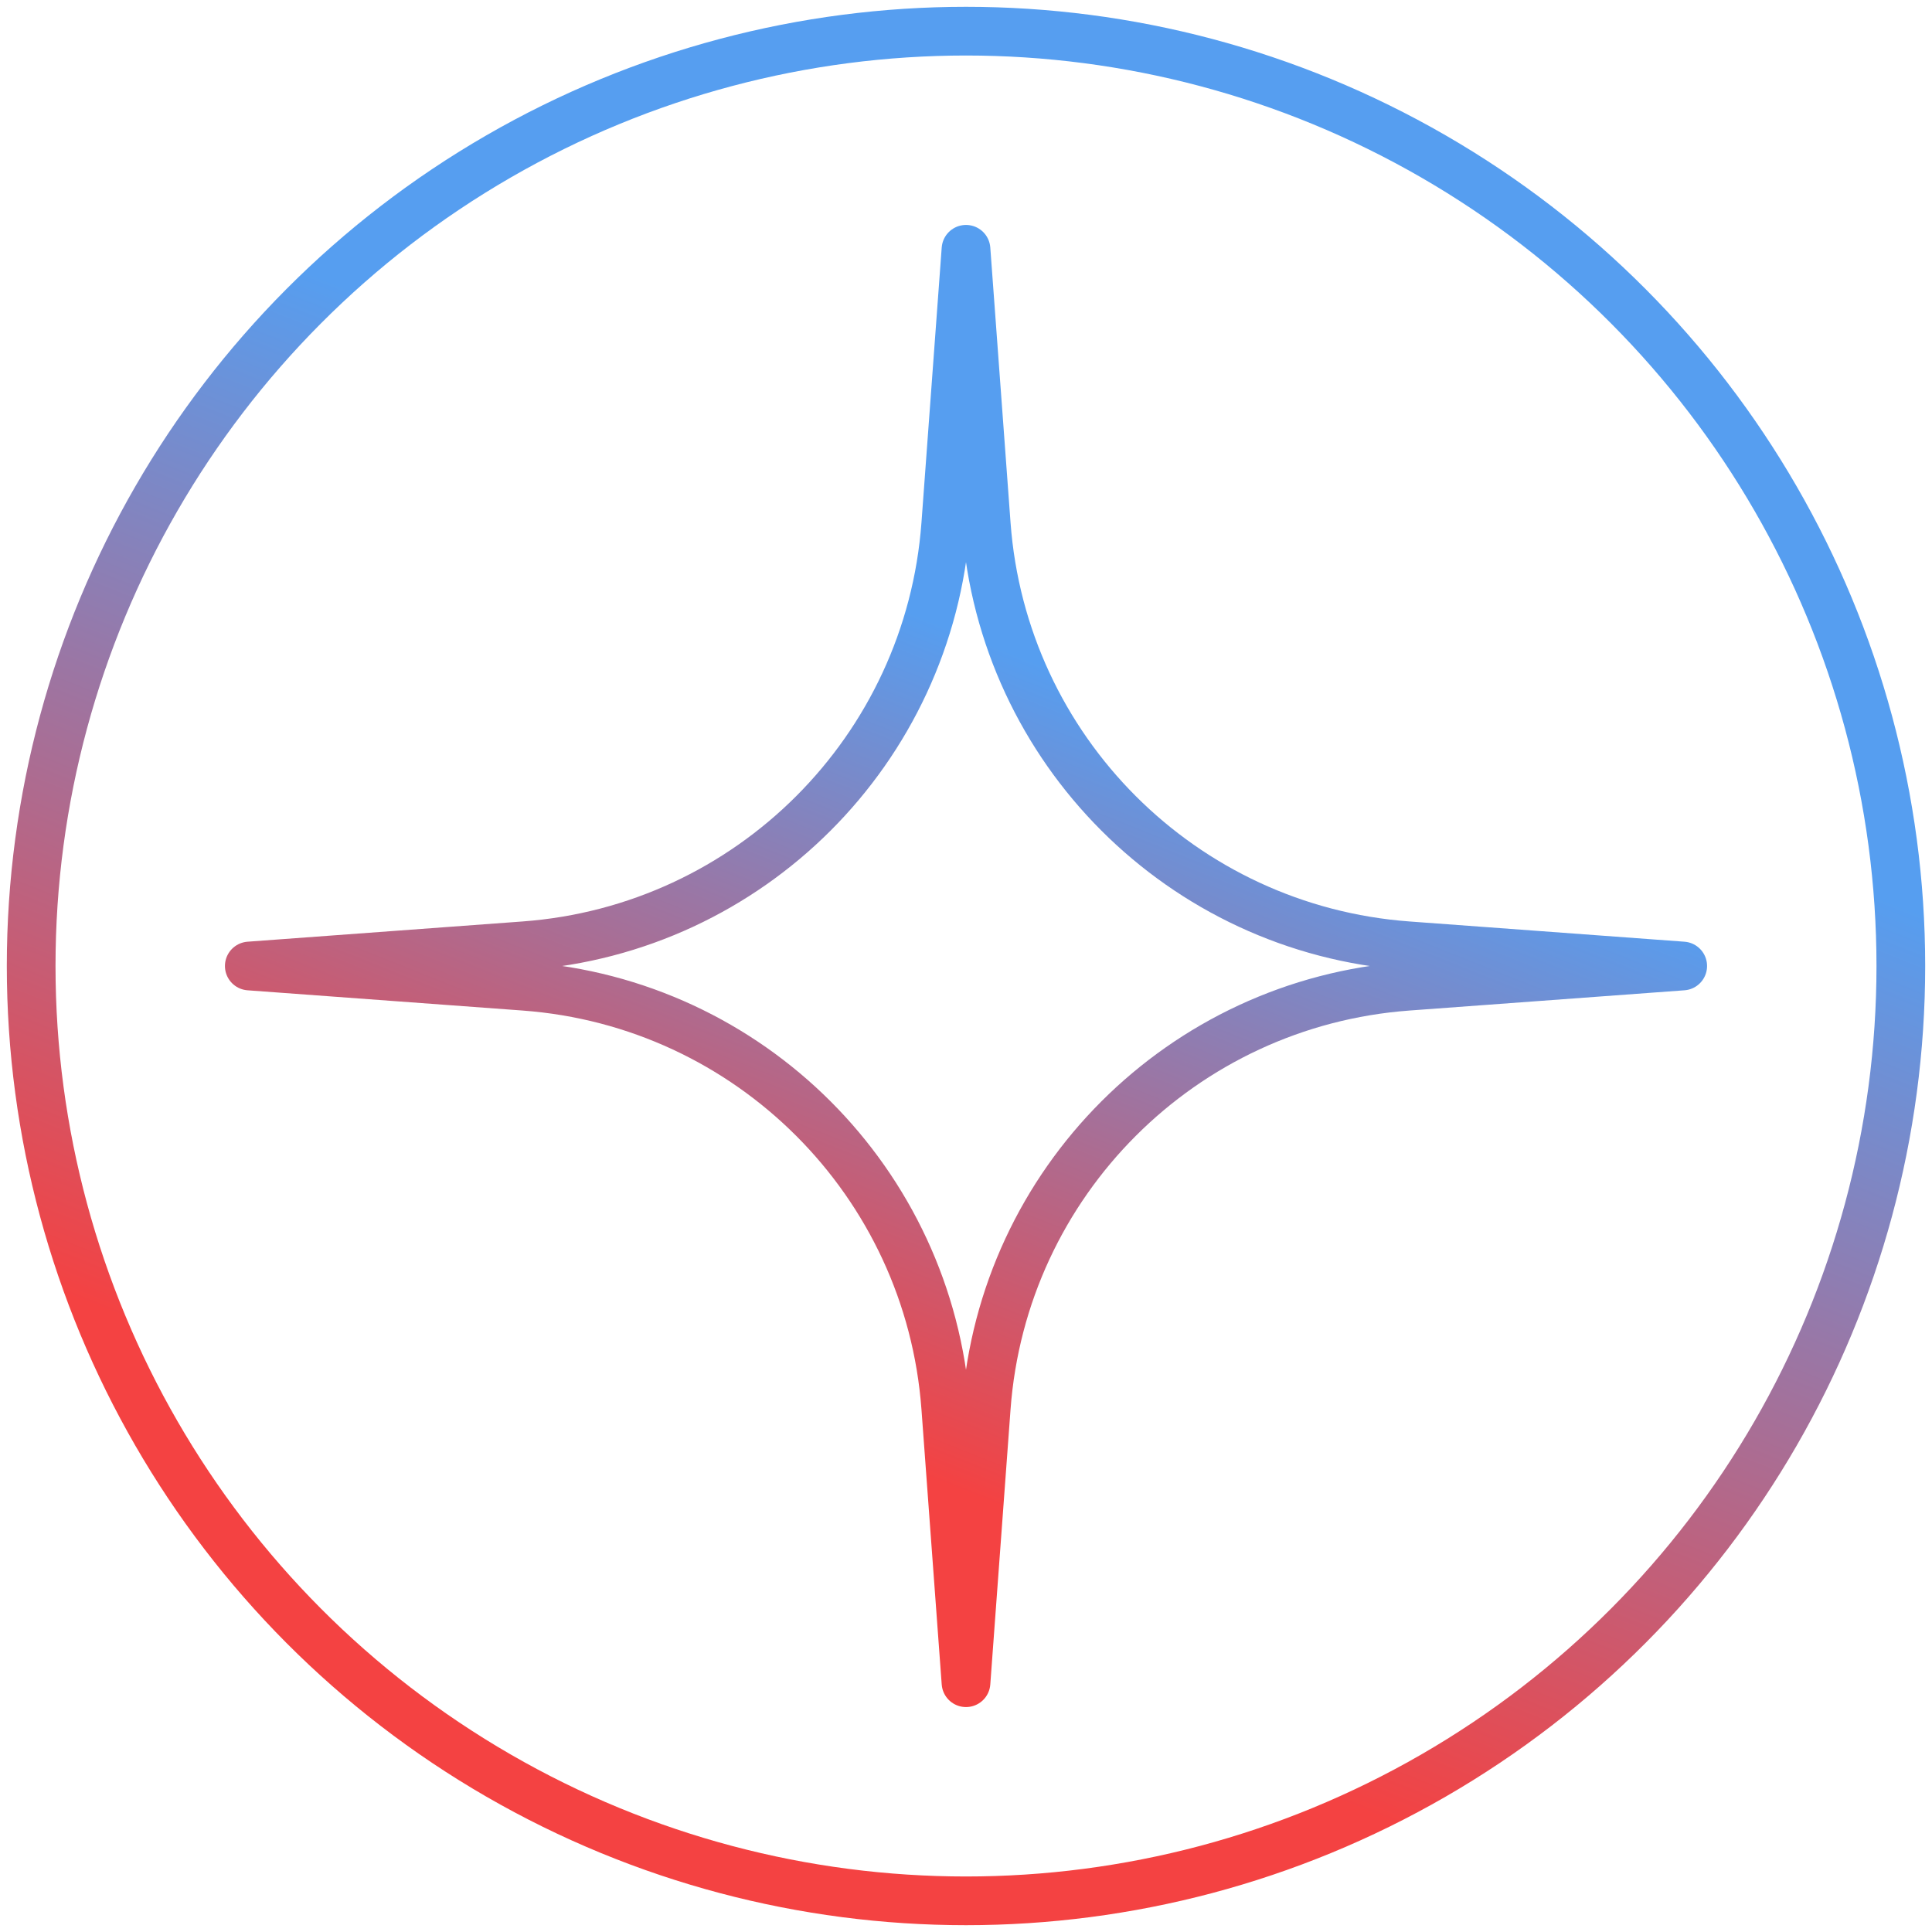
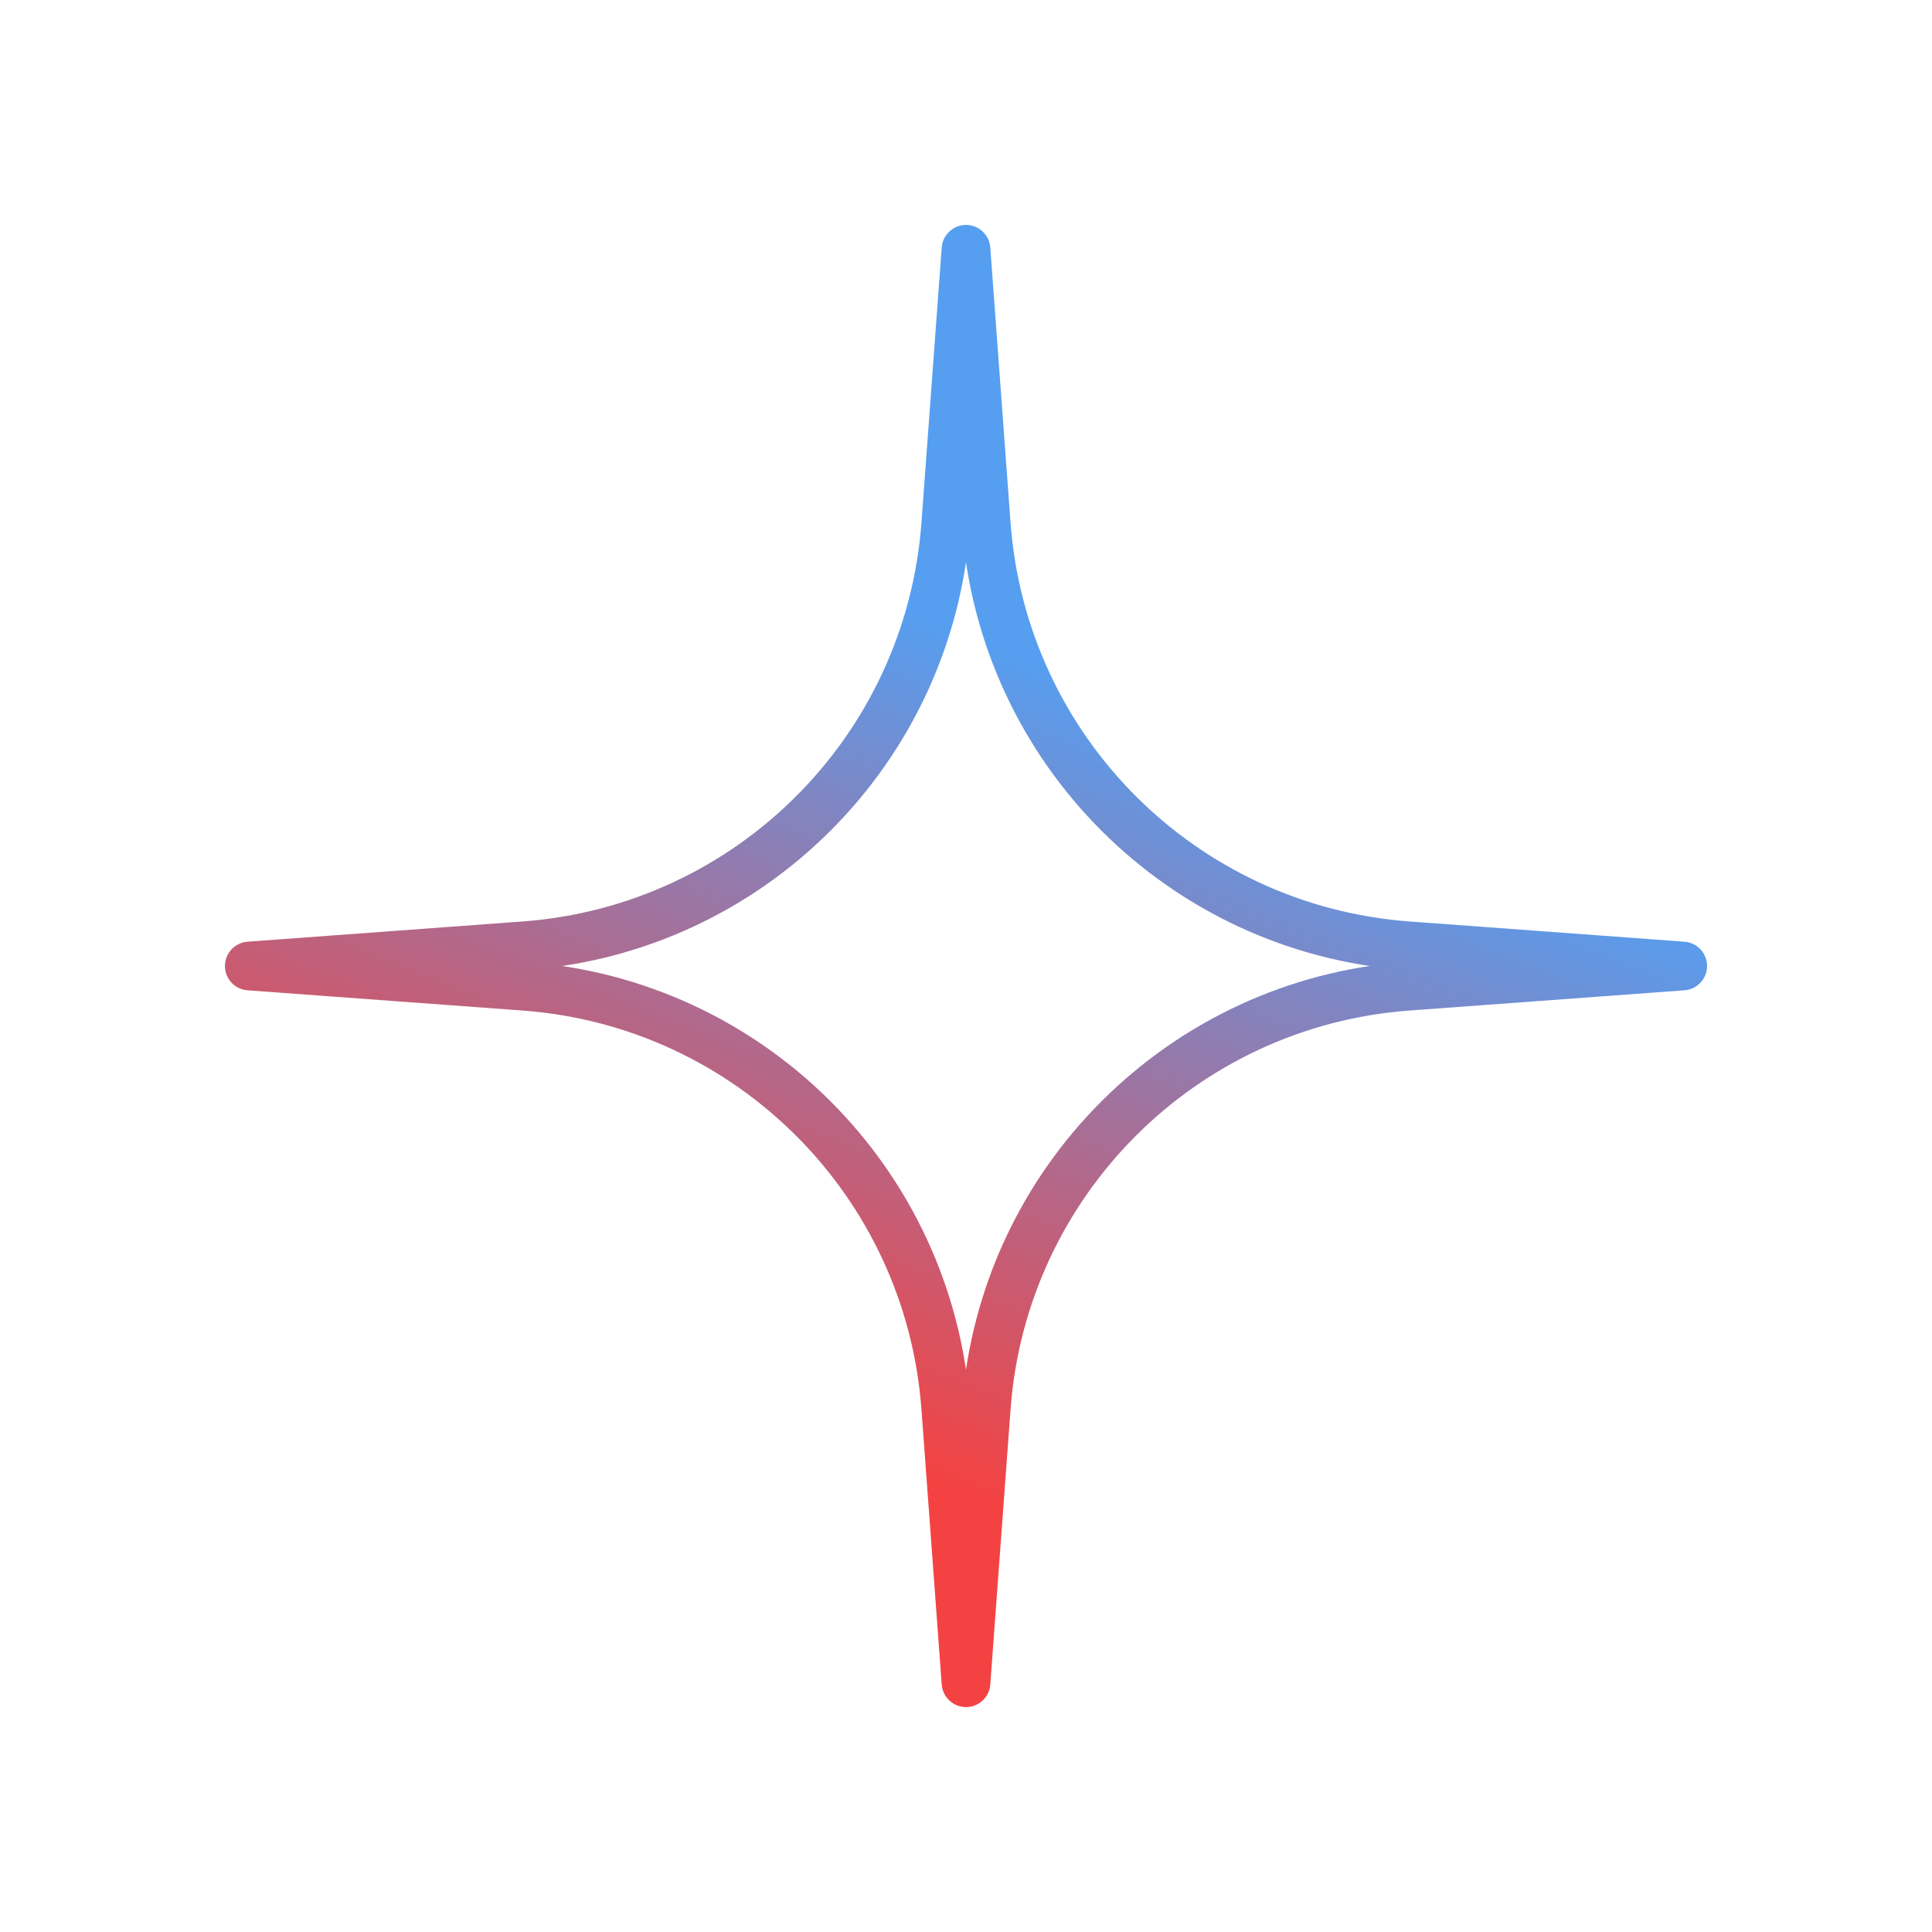
<svg xmlns="http://www.w3.org/2000/svg" width="62" height="62" viewBox="0 0 62 62" fill="none">
-   <circle cx="31" cy="31" r="30" stroke="url(#paint0_linear_7850_1100)" stroke-width="1.563" stroke-linecap="round" stroke-linejoin="round" />
  <path d="M31 8L31.65 16.828C32.183 24.064 37.936 29.817 45.172 30.35L54 31L45.172 31.65C37.936 32.183 32.183 37.936 31.65 45.172L31 54L30.35 45.172C29.817 37.936 24.064 32.183 16.828 31.65L8 31L16.828 30.35C24.064 29.817 29.817 24.064 30.35 16.828L31 8Z" stroke="url(#paint1_linear_7850_1100)" stroke-width="1.563" stroke-linecap="round" stroke-linejoin="round" />
  <defs>
    <linearGradient id="paint0_linear_7850_1100" x1="3.308" y1="42.051" x2="15.662" y2="11" gradientUnits="userSpaceOnUse">
      <stop stop-color="#F44242" />
      <stop offset="1" stop-color="#569EF0" />
    </linearGradient>
    <linearGradient id="paint1_linear_7850_1100" x1="9.77" y1="39.473" x2="19.241" y2="15.667" gradientUnits="userSpaceOnUse">
      <stop stop-color="#F44242" />
      <stop offset="1" stop-color="#569EF0" />
    </linearGradient>
  </defs>
</svg>